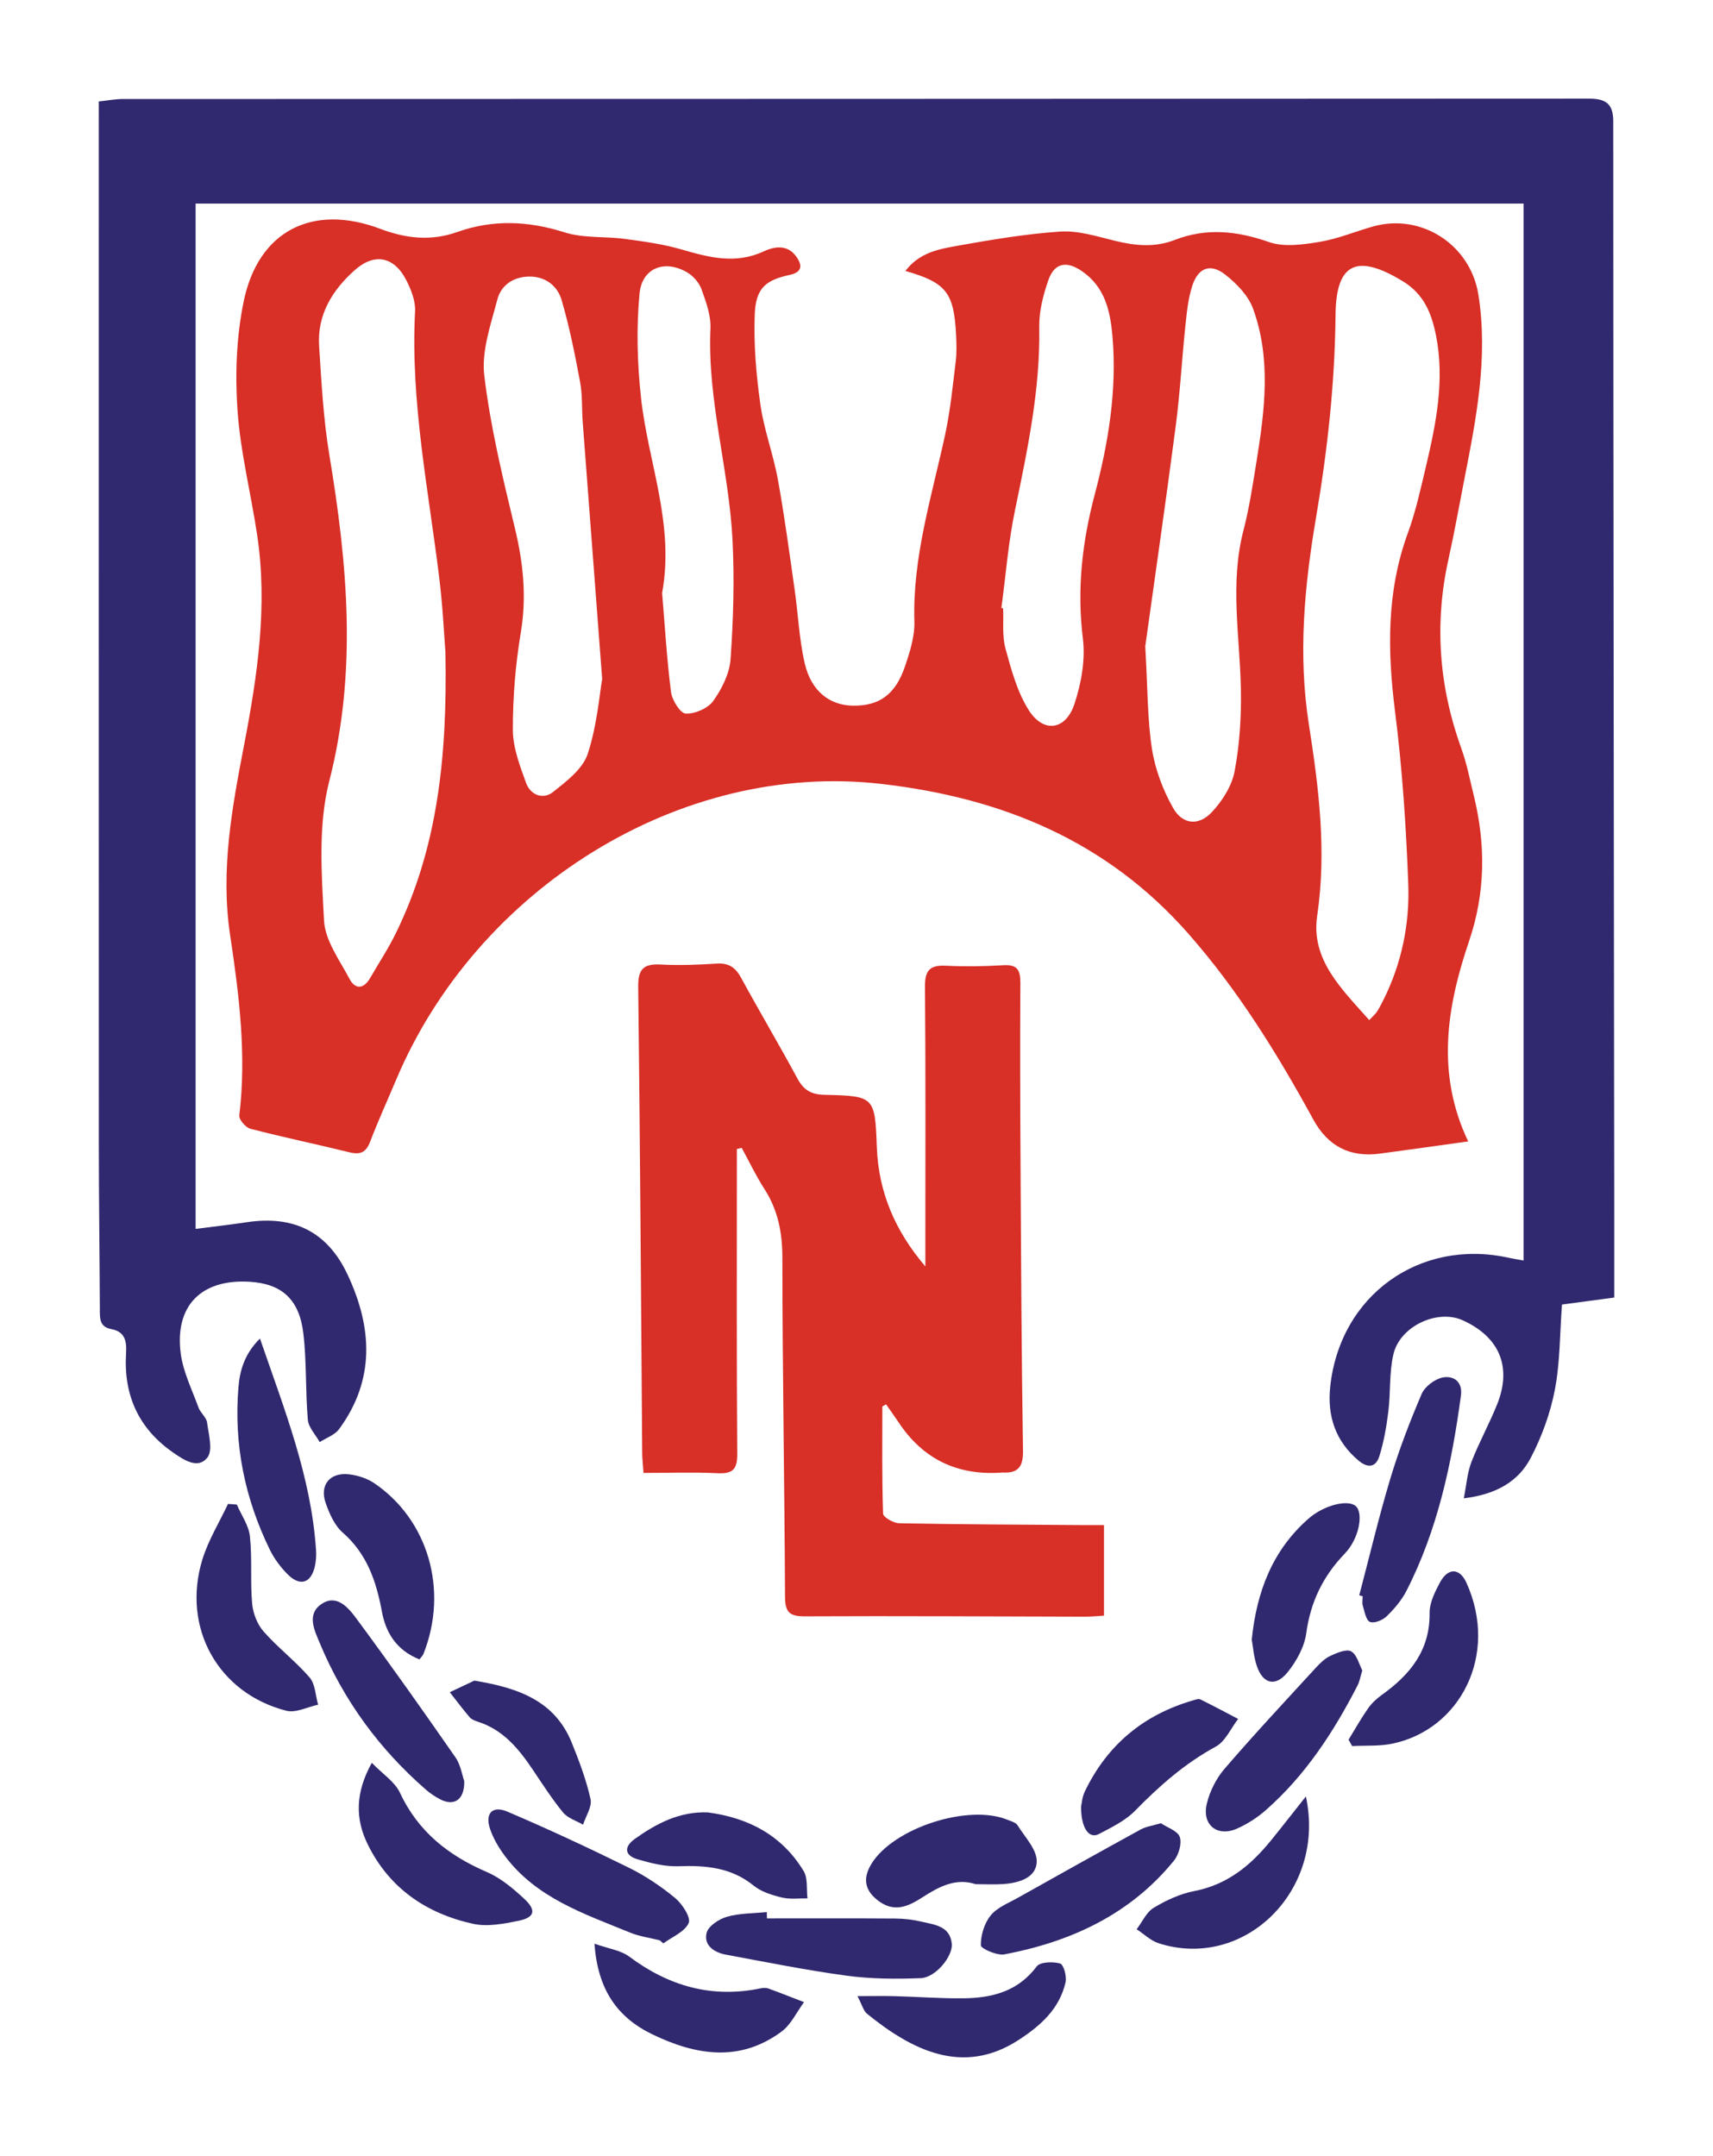
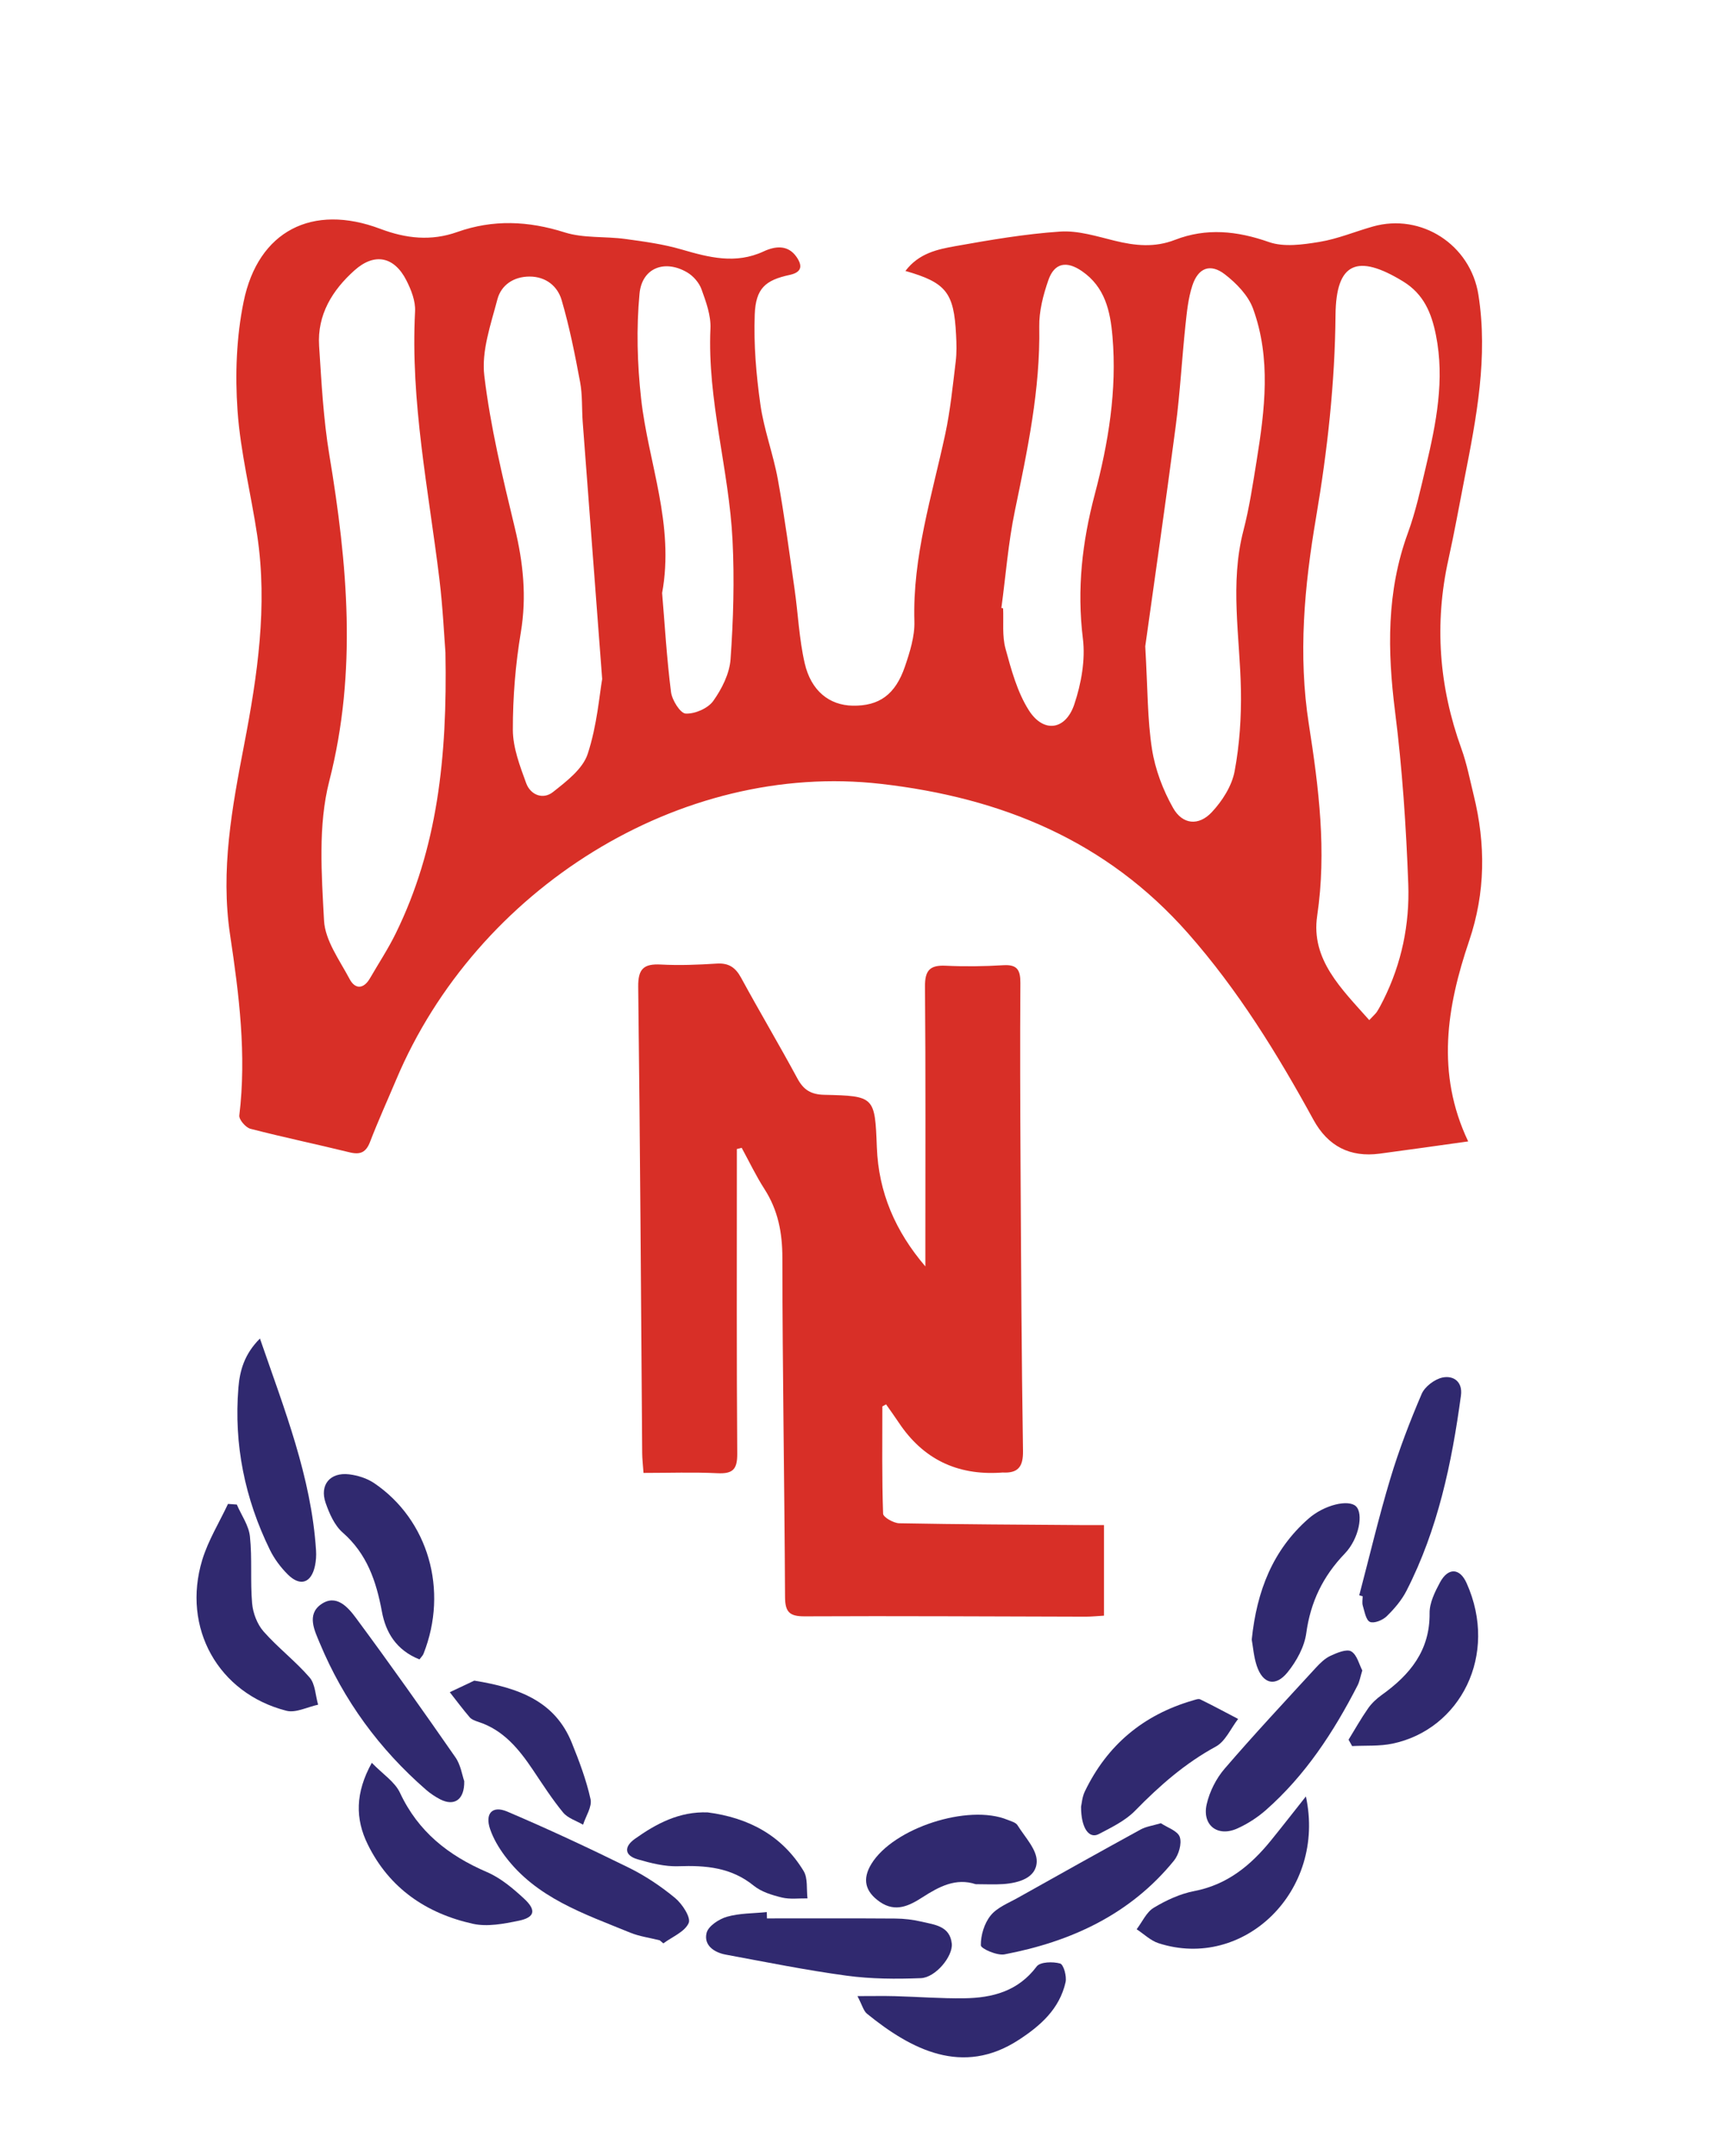
<svg xmlns="http://www.w3.org/2000/svg" id="Layer_1" viewBox="0 0 507 638">
  <defs>
    <style>.cls-1{fill:#fff;}.cls-2{fill:#d82f27;}.cls-3{fill:#30296f;}</style>
  </defs>
  <rect class="cls-1" width="507" height="638" />
  <g>
    <g>
      <path class="cls-2" d="M267.97,80.19c4-5.28,9.53-6.41,14.79-7.35,10.27-1.83,20.62-3.61,31-4.31,5.31-.36,10.84,1.41,16.16,2.71,6.04,1.48,11.79,2.09,17.84-.26,9.25-3.59,18.36-2.67,27.78,.64,4.45,1.57,10.05,.77,14.95-.03,5.39-.88,10.56-3.06,15.85-4.56,14.31-4.05,28.89,5.37,31.23,20.21,2.9,18.4-.58,36.33-4.1,54.25-1.57,8.01-3,16.06-4.77,24.03-4.23,19.07-2.8,37.68,3.83,56.02,1.61,4.45,2.51,9.15,3.64,13.76,3.57,14.51,3.53,28.76-1.36,43.18-6.58,19.38-9.87,39.1-.27,59.29-9.37,1.3-17.78,2.51-26.19,3.62q-13.16,1.74-19.61-10.03c-10.69-19.53-22.33-38.4-37.12-55.18-24.15-27.39-55.13-40.12-90.84-44.21-59.54-6.82-119.75,31.12-143.52,87.53-2.58,6.12-5.34,12.17-7.72,18.37-1.2,3.14-2.88,3.91-6.07,3.13-9.76-2.4-19.62-4.45-29.35-6.97-1.4-.36-3.44-2.74-3.29-3.95,2.17-17.96-.07-35.74-2.72-53.36-2.9-19.28,.58-37.79,4.17-56.46,3.92-20.38,6.96-40.88,3.87-61.7-1.84-12.39-4.98-24.65-5.85-37.08-.74-10.67-.34-21.77,1.81-32.22,4.29-20.95,20.36-29.12,40.45-21.54,7.63,2.88,15.04,3.68,22.76,.94,10.6-3.76,21.02-3.31,31.78,.1,5.62,1.78,11.97,1.14,17.94,1.95,5.59,.76,11.25,1.53,16.64,3.1,8.15,2.37,16.02,4.45,24.35,.58,3.3-1.53,7.15-2.1,9.74,1.67,1.73,2.52,1.66,4.49-2.04,5.29-7.2,1.55-10.06,3.97-10.35,11.75-.33,8.83,.43,17.8,1.67,26.57,1.05,7.48,3.81,14.71,5.17,22.17,1.96,10.78,3.4,21.65,4.95,32.5,1.05,7.31,1.35,14.77,3,21.93,1.89,8.21,7.33,12.43,14.19,12.55,7.81,.14,12.63-3.22,15.49-11.62,1.45-4.27,2.91-8.89,2.78-13.3-.57-19.14,5.2-37.12,9.14-55.46,1.51-7.03,2.21-14.25,3.09-21.41,.32-2.62,.25-5.32,.11-7.97-.63-12.49-2.91-15.43-15.02-18.89Zm-136.13,112.89c-.38-4.71-.76-13.26-1.79-21.72-3.21-26.34-8.6-52.46-7.2-79.24,.16-3.02-1.15-6.36-2.57-9.15-3.58-7.05-9.42-8.27-15.33-2.99-6.59,5.88-11.1,13.17-10.5,22.4,.7,10.79,1.26,21.65,3.03,32.28,5.36,32.2,8.29,64.05-.03,96.5-3.35,13.05-2.27,27.5-1.55,41.22,.31,5.92,4.6,11.74,7.58,17.35,1.62,3.06,4.14,3.03,6.03-.25,2.56-4.43,5.4-8.72,7.64-13.31,12.27-25.03,15.27-51.82,14.69-83.08Zm273.42,108.79c1.3-1.4,1.91-1.89,2.3-2.51,.71-1.12,1.32-2.3,1.91-3.49,5.38-10.78,7.77-22.39,7.34-34.22-.63-17.05-1.77-34.15-3.91-51.07-2.27-17.98-2.55-35.49,3.77-52.79,2.34-6.4,3.8-13.13,5.38-19.78,3.03-12.79,5.6-25.67,2.94-38.88-1.3-6.43-3.54-12.09-9.76-15.88-13.43-8.19-19.81-5.68-19.95,9.94-.18,20.23-2.4,40.12-5.77,59.98-3.45,20.28-5.35,40.58-2.12,61.19,2.93,18.73,5.3,37.47,2.46,56.64-1.92,12.96,7.18,21.59,15.41,30.87Zm-66.3-110.67c.74,12.75,.63,21.74,2,30.5,.94,6,3.24,12.08,6.24,17.39,2.8,4.95,7.57,5.39,11.44,1.27,3.1-3.3,5.94-7.74,6.76-12.08,1.5-7.94,2.02-16.18,1.87-24.28-.3-15.69-3.32-31.34,.75-47.01,1.76-6.78,2.79-13.76,3.91-20.68,2.43-15.06,4.31-30.25-1.07-44.99-1.43-3.91-4.93-7.51-8.34-10.14-4.31-3.33-7.9-1.93-9.62,3.33-1.22,3.73-1.62,7.77-2.04,11.71-1.05,9.97-1.59,20.01-2.89,29.94-3,22.92-6.32,45.81-9,65.05Zm-160.73,9.79c-2.16-28.44-3.97-52.24-5.76-76.04-.3-3.97-.05-8.03-.78-11.91-1.52-8.15-3.14-16.32-5.47-24.26-1.21-4.11-4.67-6.94-9.47-6.94-4.73,0-8.42,2.51-9.54,6.76-1.94,7.4-4.75,15.29-3.87,22.58,1.82,15.17,5.45,30.17,9.04,45.06,2.48,10.29,3.54,20.33,1.77,30.9-1.59,9.5-2.38,19.23-2.36,28.86,.02,5.27,2.09,10.67,3.94,15.75,1.28,3.51,4.99,4.97,7.94,2.63,3.98-3.15,8.79-6.81,10.26-11.24,2.8-8.49,3.5-17.68,4.29-22.15Zm118.16-21.07l.5,.09c.18,3.98-.32,8.15,.7,11.9,1.72,6.29,3.49,12.9,6.93,18.3,4.33,6.79,10.87,5.9,13.45-1.8,2.05-6.12,3.31-13.13,2.53-19.46-1.8-14.61-.21-28.56,3.52-42.66,4.03-15.24,6.61-30.81,5.24-46.73-.65-7.55-2.22-14.64-9.05-19.33-4.51-3.1-8.12-2.48-9.91,2.63-1.54,4.41-2.79,9.24-2.71,13.85,.33,18.58-3.5,36.5-7.23,54.52-1.95,9.44-2.69,19.13-3.98,28.7Zm-100.42-4.41c.78,9.3,1.37,19.33,2.63,29.28,.31,2.4,2.75,6.31,4.36,6.38,2.73,.12,6.56-1.54,8.13-3.73,2.55-3.57,4.83-8.09,5.13-12.36,.83-11.68,1.17-23.48,.59-35.17-1.04-21-7.5-41.46-6.54-62.74,.17-3.82-1.3-7.84-2.64-11.55-.7-1.95-2.43-3.95-4.24-5.01-6.59-3.88-13.38-1.41-14.11,6.29-.97,10.26-.67,20.8,.47,31.06,2.1,18.95,9.96,37.2,6.21,57.56Z" />
      <path class="cls-2" d="M261.15,416.19c0,10.58-.14,21.17,.22,31.75,.04,1.04,3.1,2.8,4.79,2.83,18.04,.34,36.08,.4,54.12,.54,2.04,.02,4.08,0,6.47,0v26.8c-2.07,.12-3.73,.3-5.39,.3-27.73-.05-55.45-.24-83.18-.1-4.51,.02-5.81-1.25-5.83-5.74-.17-33.43-.76-66.85-.79-100.28,0-7.49-1.27-14.16-5.32-20.45-2.5-3.89-4.5-8.1-6.72-12.17l-1.43,.35c0,1.97,0,3.94,0,5.91,0,28.11-.09,56.22,.11,84.33,.03,4.59-1.35,5.91-5.82,5.7-7.17-.35-14.37-.09-21.92-.09-.18-2.58-.38-4.24-.39-5.9-.36-45.96-.61-91.93-1.18-137.89-.07-5.43,1.66-6.92,6.73-6.65,5.49,.29,11.02,.07,16.51-.28,3.53-.22,5.53,1.11,7.2,4.17,5.44,10,11.26,19.79,16.67,29.81,1.83,3.4,4.01,4.76,7.97,4.85,14.86,.34,14.99,.5,15.55,15.52,.5,13.34,5.46,24.86,14.36,35.26,0-1.96,0-3.93,0-5.89,0-25.64,.11-51.28-.11-76.92-.04-4.76,1.42-6.39,6.1-6.17,5.68,.27,11.4,.2,17.08-.15,4.19-.26,5.07,1.48,5.05,5.29-.12,18.04-.05,36.09,.05,54.13,.16,28.11,.29,56.22,.73,84.33,.07,4.78-1.54,6.61-6.05,6.37-.19,0-.38,.03-.57,.04q-19.48,1.26-30.16-14.83c-1.21-1.82-2.5-3.59-3.75-5.38l-1.1,.61Z" />
    </g>
    <g>
      <path class="cls-3" d="M402.3,472.08c3.04-11.52,5.77-23.13,9.2-34.53,2.56-8.52,5.77-16.87,9.27-25.05,.93-2.17,3.84-4.37,6.18-4.86,3.25-.67,6,1.25,5.45,5.31-2.7,20-6.83,39.63-16.11,57.78-1.43,2.81-3.61,5.36-5.88,7.57-1.18,1.15-3.7,2.18-4.94,1.66-1.18-.5-1.59-3.05-2.11-4.77-.27-.87-.05-1.88-.05-2.83l-1.02-.27Z" />
-       <path class="cls-3" d="M29.24,30.02c2.71-.28,4.92-.72,7.13-.72,144.58-.04,289.16-.03,433.75-.12,4.85,0,7.36,1.26,7.36,6.68,.03,107.74,.17,215.47,.29,323.21,0,8.31,0,16.63,0,24.91-5.8,.78-10.62,1.42-15.47,2.07-.65,8.71-.55,17.13-2.11,25.23-1.34,6.95-3.87,13.91-7.16,20.19-3.69,7.03-10.34,10.78-19.79,11.92,.81-4.07,1.04-7.59,2.25-10.73,2.26-5.83,5.33-11.35,7.65-17.16,4.4-11.04,.63-19.89-10.23-24.8-7.45-3.37-18.55,1.7-20.5,10.06-1.27,5.47-.81,11.31-1.5,16.94-.55,4.47-1.33,8.97-2.67,13.25-.99,3.16-3.29,3.67-6.14,1.28-6.9-5.79-9.31-13.27-8.39-21.9,2.88-27,26.42-43.93,52.83-38.13,1.27,.28,2.57,.48,4.39,.82V60.25H57.9V363.66c5.27-.68,10.24-1.24,15.18-1.98,13.83-2.07,23.8,2.78,29.77,15.46,7.33,15.58,8.27,31.14-2.5,45.78-1.28,1.74-3.79,2.58-5.73,3.83-1.22-2.2-3.31-4.33-3.51-6.63-.74-8.5-.32-17.11-1.33-25.56-1.22-10.18-6.48-14.69-15.93-15.26-14.21-.85-22.17,7.03-20.37,21.15,.7,5.5,3.35,10.77,5.28,16.09,.57,1.57,2.31,2.85,2.52,4.4,.48,3.5,1.79,8.22,.11,10.37-2.73,3.5-6.78,.86-10.05-1.4-10.33-7.13-14.77-17.03-14.03-29.37,.21-3.55-.23-6.46-4.37-7.23-3.66-.68-3.37-3.41-3.39-6.14-.07-16.34-.3-32.68-.3-49.02-.03-101.28-.01-202.56-.01-303.84v-4.3Z" />
      <path class="cls-3" d="M226.98,567.7c12.67,0,25.34-.05,38,.04,2.64,.02,5.33,.34,7.89,.95,3.79,.89,8.28,1.27,8.83,6.47,.39,3.73-4.79,10.04-9.14,10.22-7.31,.29-14.74,.25-21.98-.73-11.99-1.62-23.87-4.03-35.77-6.23-3.47-.64-6.58-2.78-5.68-6.43,.5-2.02,3.67-4.1,6.03-4.78,3.76-1.07,7.84-.98,11.79-1.38,.02,.62,.03,1.25,.05,1.87Z" />
      <path class="cls-3" d="M137.4,527.07c.11,5.56-2.97,7.51-7.1,5.4-1.5-.77-2.95-1.75-4.22-2.85-13.81-12.02-24.38-26.45-31.42-43.35-1.54-3.69-3.94-8.42,.3-11.47,4.55-3.27,8.07,.85,10.42,4.03,10.04,13.56,19.79,27.35,29.42,41.21,1.56,2.24,1.98,5.27,2.6,7.04Z" />
      <path class="cls-3" d="M195.25,574.18c-2.92-.74-5.98-1.14-8.74-2.27-13.58-5.57-27.79-10.23-37.1-22.72-1.79-2.4-3.39-5.1-4.35-7.91-1.58-4.61,.64-7.08,5.08-5.19,12.14,5.17,24.11,10.76,35.95,16.59,4.88,2.4,9.52,5.51,13.71,8.97,2.12,1.75,4.74,5.77,4.03,7.41-1.13,2.6-4.87,4.08-7.5,6.03l-1.07-.91Z" />
      <path class="cls-3" d="M343.58,539.53c1.91,1.29,4.99,2.26,5.6,4.08,.66,1.96-.3,5.25-1.73,7.01-12.96,15.92-30.47,23.97-50.15,27.72-2.21,.42-6.99-1.7-7-2.68-.04-2.98,1.03-6.51,2.91-8.83,1.91-2.37,5.23-3.65,8.04-5.23,12.11-6.8,24.24-13.57,36.42-20.25,1.52-.83,3.36-1.06,5.91-1.82Z" />
      <path class="cls-3" d="M403.2,494.33c-.6,1.95-.81,3.29-1.4,4.43-7.05,13.73-15.4,26.54-27.08,36.84-2.52,2.22-5.47,4.13-8.53,5.5-5.82,2.61-10.48-.98-9.03-7.24,.86-3.72,2.8-7.57,5.29-10.46,8.75-10.17,17.92-19.98,27-29.87,1.27-1.38,2.72-2.8,4.38-3.56,1.92-.88,4.77-2.08,6.11-1.28,1.72,1.03,2.34,3.9,3.27,5.65Z" />
      <path class="cls-3" d="M70.09,445.24c1.35,3.13,3.54,6.17,3.88,9.41,.7,6.55,.07,13.24,.65,19.82,.25,2.88,1.5,6.17,3.38,8.31,4.24,4.82,9.45,8.78,13.64,13.63,1.68,1.95,1.72,5.32,2.51,8.05-3.15,.66-6.6,2.51-9.39,1.79-20.17-5.15-31-24.54-24.9-44.64,1.75-5.76,5.04-11.06,7.62-16.57,.87,.06,1.74,.12,2.61,.19Z" />
-       <path class="cls-3" d="M175.95,575.18c4.23,1.51,7.79,1.95,10.28,3.82,11.71,8.74,24.46,12.4,38.92,9.39,.72-.15,1.59-.19,2.26,.05,3.54,1.29,7.04,2.68,10.56,4.04-2.19,2.95-3.83,6.62-6.65,8.71-12.38,9.16-25.36,7.03-38.2,.84-10.42-5.02-16.23-13.26-17.17-26.85Z" />
      <path class="cls-3" d="M76.94,396.11c7.29,21.12,15.2,41.01,16.6,62.69,.1,1.5,0,3.06-.31,4.53-1.07,5.11-4.33,6.27-8.02,2.62-2.12-2.1-4.01-4.63-5.32-7.3-7.41-15.13-10.71-31.14-9.33-47.99,.42-5.09,1.76-9.94,6.37-14.55Z" />
      <path class="cls-3" d="M110.05,521.66c3.22,3.33,6.81,5.61,8.33,8.86,5.39,11.54,14.35,18.57,25.74,23.47,4.07,1.75,7.72,4.83,11.02,7.89,3.69,3.41,3.14,5.54-1.66,6.52-4.4,.9-9.24,1.84-13.48,.9-13.79-3.05-24.77-10.5-31.16-23.5-3.72-7.56-3.72-15.24,1.2-24.14Z" />
      <path class="cls-3" d="M288.73,557.56c-5.84-1.89-10.75,.7-15.69,3.88-3.84,2.47-7.96,4.61-12.64,1.36-4.35-3.03-5.26-6.7-2.49-11.23,6.51-10.64,28.67-17.83,40.29-13.05,1.04,.43,2.43,.77,2.95,1.6,2.18,3.5,5.78,7.21,5.69,10.76-.12,4.84-5.3,6.33-9.9,6.66-2.64,.18-5.29,.03-8.2,.03Z" />
      <path class="cls-3" d="M386.51,531.61c6.05,27.97-18.36,51.58-43.61,43.43-2.36-.76-4.33-2.72-6.48-4.13,1.65-2.17,2.88-5.05,5.05-6.36,3.68-2.22,7.82-4.14,12-4.94,9.78-1.88,16.72-7.61,22.7-14.98,3.32-4.09,6.55-8.25,10.34-13.03Z" />
      <path class="cls-3" d="M253.78,590.69c4.51,0,7.81-.07,11.11,.02,6.81,.18,13.62,.72,20.42,.63,8.39-.11,16.01-2.06,21.52-9.42,1.02-1.37,4.8-1.48,6.94-.87,1.03,.29,2,3.8,1.61,5.53-1.79,7.89-7.38,12.86-13.93,17.11-16.56,10.75-31.74,2.86-44.84-7.78-1.03-.83-1.39-2.48-2.83-5.22Z" />
      <path class="cls-3" d="M399.14,514.81c1.9-3.1,3.69-6.28,5.77-9.26,1.07-1.53,2.52-2.88,4.04-3.97,8.36-5.98,14.3-13.15,14.17-24.25-.03-3.02,1.57-6.26,3.07-9.05,2.38-4.42,5.83-4.38,7.88,.19,9.56,21.28-1.91,43.32-21.93,47.51-3.86,.81-7.96,.51-11.95,.72-.35-.63-.71-1.26-1.06-1.9Z" />
      <path class="cls-3" d="M319.96,534.64c.21-.87,.32-2.86,1.12-4.51,6.61-13.74,17.33-22.69,31.97-26.93,.72-.21,1.66-.59,2.21-.31,3.77,1.84,7.47,3.84,11.19,5.78-2.16,2.79-3.76,6.64-6.6,8.18-9.14,4.97-16.69,11.61-23.88,18.97-2.9,2.97-6.96,4.93-10.73,6.91-2.91,1.54-5.29-1.75-5.28-8.1Z" />
      <path class="cls-3" d="M124.15,491.06c-6.93-2.78-9.98-8.02-11.12-14.16-1.67-8.99-4.41-17.09-11.61-23.39-2.41-2.11-3.94-5.6-5.04-8.76-1.86-5.34,1.32-9.14,6.96-8.46,2.55,.31,5.3,1.18,7.41,2.61,15.96,10.81,22.08,31.63,14.58,50.53-.2,.5-.65,.91-1.18,1.62Z" />
      <path class="cls-3" d="M370.48,485.2c1.48-14.4,6.23-26.52,16.79-35.79,4.68-4.11,11.83-5.77,14.05-3.67,2.24,2.11,1,9.52-3.31,14.01-6.44,6.7-10.12,14.27-11.39,23.53-.55,4.07-2.89,8.31-5.52,11.57-3.62,4.47-7.36,3.47-9.15-1.95-.88-2.66-1.08-5.55-1.47-7.7Z" />
      <path class="cls-3" d="M209.47,536.33c11.99,1.57,21.95,6.74,28.38,17.35,1.3,2.14,.81,5.37,1.14,8.1-2.53-.05-5.17,.33-7.57-.26-2.91-.71-6.08-1.67-8.33-3.5-6.68-5.43-14.22-6.05-22.35-5.76-3.98,.14-8.11-.92-12-2.04-3.98-1.15-4.09-3.74-.85-6.05,6.4-4.55,13.22-8.16,21.58-7.84Z" />
      <path class="cls-3" d="M140.4,497.34c13.35,2.17,23.9,6.15,28.85,18.43,2.19,5.42,4.28,10.96,5.53,16.63,.5,2.25-1.4,5.03-2.21,7.57-2-1.17-4.51-1.92-5.9-3.6-3.24-3.93-6.01-8.26-8.86-12.5-4.18-6.23-8.77-11.93-16.29-14.35-.89-.29-1.91-.66-2.49-1.32-2.06-2.4-3.95-4.95-5.91-7.44,2.74-1.29,5.49-2.59,7.27-3.43Z" />
    </g>
  </g>
</svg>